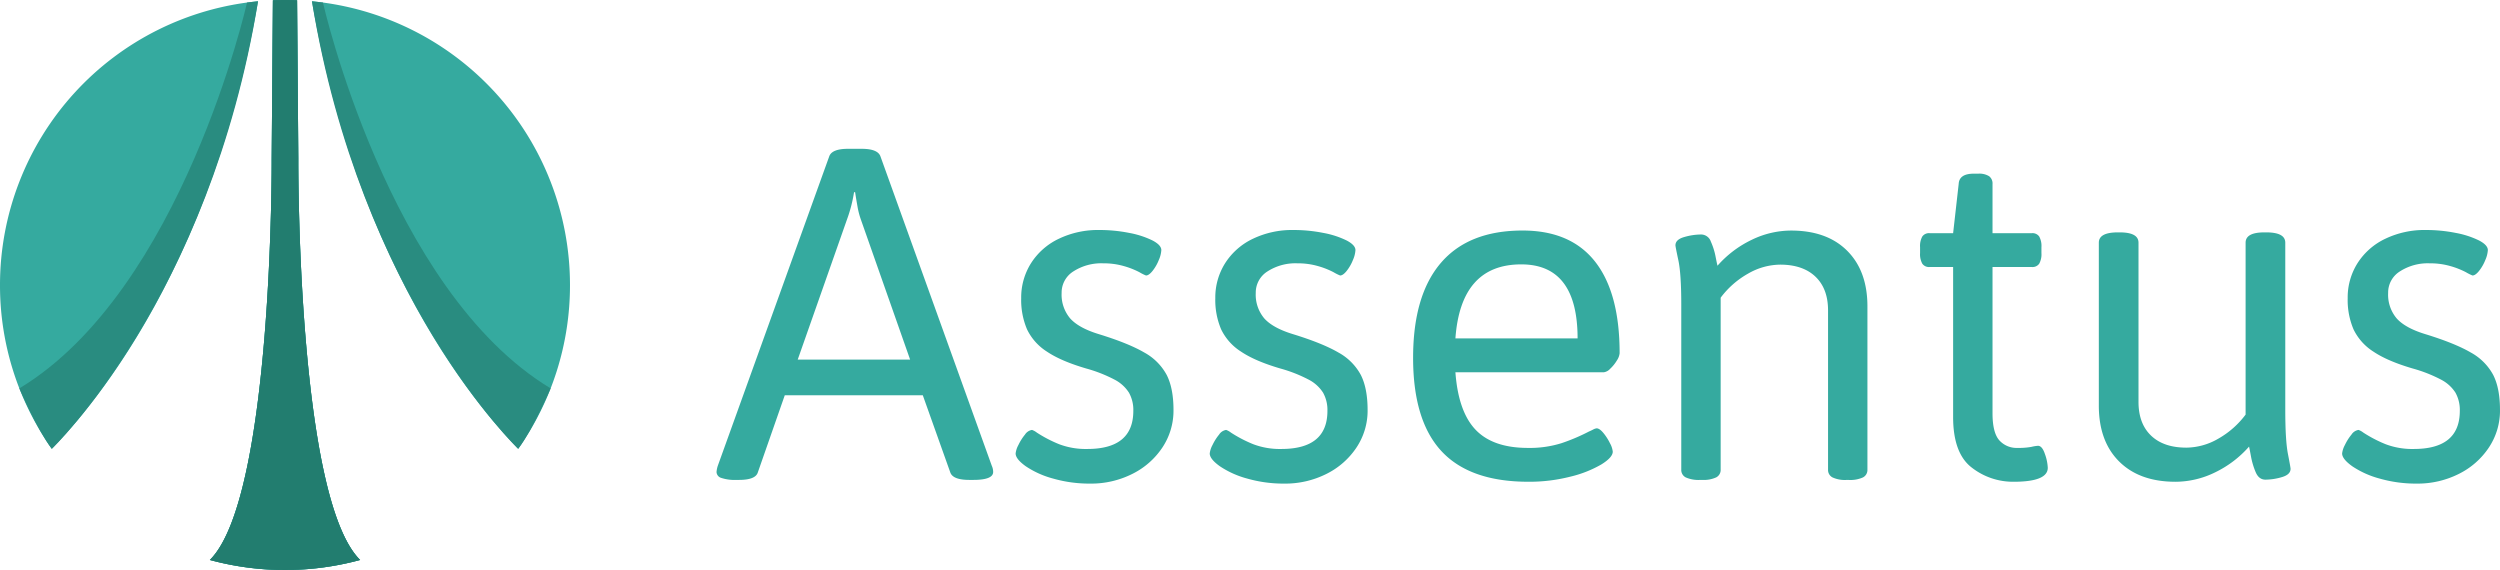
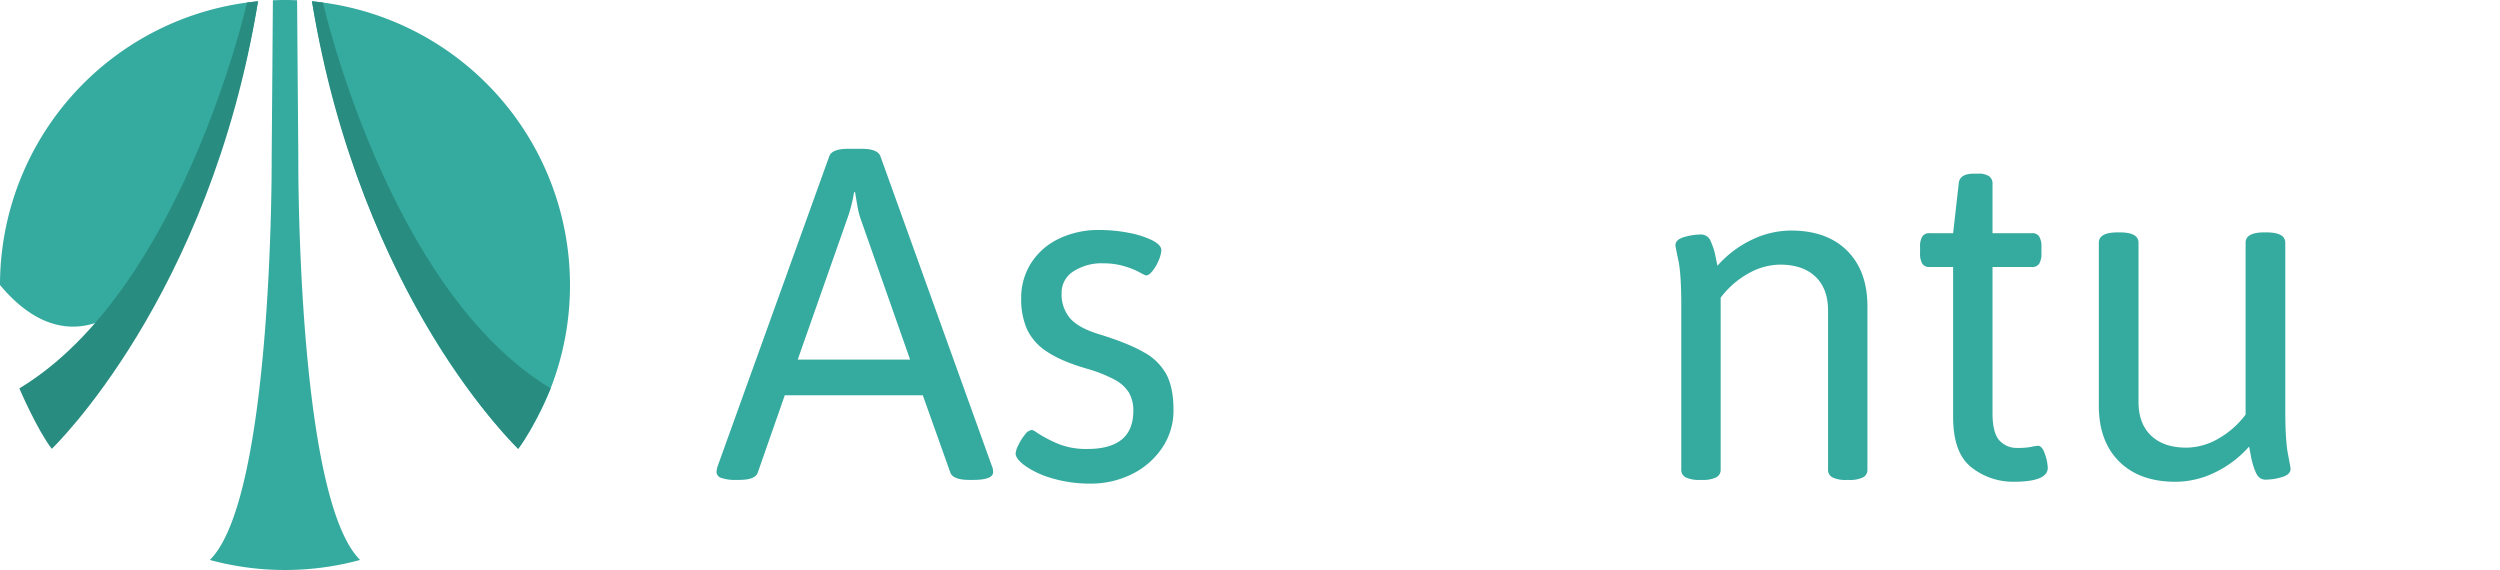
<svg xmlns="http://www.w3.org/2000/svg" viewBox="0 0 891.797 203.325">
  <defs>
    <style>.cls-1{fill:#35aa9f;}.cls-2{fill:#298c80;}.cls-3{fill:#227d6f;}</style>
  </defs>
  <title>Asset 1</title>
  <g id="Layer_2" data-name="Layer 2">
    <g id="Layer_4" data-name="Layer 4">
      <path class="cls-1" d="M257.3,170.484a2.3,2.3,0,0,1-1.7-2.122,9.442,9.442,0,0,1,.472-2.265L295.789,55.82q.941-2.735,6.7-2.735h4.9q5.752,0,6.7,2.735l39.716,110.372a5.212,5.212,0,0,1,.471,2.17q0,2.831-7.074,2.83h-1.415q-5.851,0-6.792-2.641l-9.812-27.546H279.94l-9.622,27.546q-.849,2.642-6.7,2.641h-.85A15.339,15.339,0,0,1,257.3,170.484Zm67.355-42.215-17.546-49.9a28.461,28.461,0,0,1-1.227-4.717q-.473-2.642-.848-5.095h-.378a51.337,51.337,0,0,1-2.547,9.812l-17.546,49.9Z" />
      <path class="cls-1" d="M375.69,170.721a32.54,32.54,0,0,1-9.764-4.387q-3.633-2.595-3.632-4.575a8.252,8.252,0,0,1,.991-3.019,17.914,17.914,0,0,1,2.358-3.727,3.642,3.642,0,0,1,2.5-1.65,6.01,6.01,0,0,1,1.7.943,46.672,46.672,0,0,0,7.971,4.151,26.752,26.752,0,0,0,10.047,1.7q16.415,0,16.414-13.585a12.63,12.63,0,0,0-1.557-6.509,13.383,13.383,0,0,0-5.188-4.67,50.878,50.878,0,0,0-9.952-3.914q-9.056-2.64-14.1-6.038a19.339,19.339,0,0,1-7.122-7.97,26.7,26.7,0,0,1-2.076-11.085,22.9,22.9,0,0,1,3.538-12.547,23.827,23.827,0,0,1,9.905-8.678A32.319,32.319,0,0,1,392.1,82.045a54.078,54.078,0,0,1,10.707,1.038,31.849,31.849,0,0,1,8.3,2.689q3.159,1.651,3.16,3.443a10.122,10.122,0,0,1-.9,3.537,15.343,15.343,0,0,1-2.216,3.868q-1.323,1.651-2.359,1.651a16.489,16.489,0,0,1-2.358-1.179,28.84,28.84,0,0,0-5.519-2.17,26.064,26.064,0,0,0-7.4-.991,18.354,18.354,0,0,0-10.612,2.878,8.893,8.893,0,0,0-4.2,7.688,13.127,13.127,0,0,0,3.019,9.057q3.018,3.394,10,5.565,10.754,3.3,16.414,6.6a19.872,19.872,0,0,1,8.065,8.066q2.406,4.765,2.406,12.5a23.673,23.673,0,0,1-3.962,13.348,27.516,27.516,0,0,1-10.754,9.433,32.7,32.7,0,0,1-15,3.444A46.945,46.945,0,0,1,375.69,170.721Z" />
-       <path class="cls-1" d="M444.932,170.721a32.54,32.54,0,0,1-9.764-4.387q-3.631-2.595-3.631-4.575a8.265,8.265,0,0,1,.99-3.019,17.914,17.914,0,0,1,2.358-3.727,3.642,3.642,0,0,1,2.5-1.65,6,6,0,0,1,1.7.943,46.672,46.672,0,0,0,7.971,4.151,26.755,26.755,0,0,0,10.047,1.7q16.414,0,16.414-13.585a12.62,12.62,0,0,0-1.557-6.509,13.383,13.383,0,0,0-5.188-4.67,50.878,50.878,0,0,0-9.952-3.914q-9.055-2.64-14.1-6.038a19.339,19.339,0,0,1-7.122-7.97,26.7,26.7,0,0,1-2.076-11.085,22.9,22.9,0,0,1,3.538-12.547,23.833,23.833,0,0,1,9.9-8.678,32.322,32.322,0,0,1,14.386-3.114,54.078,54.078,0,0,1,10.707,1.038,31.836,31.836,0,0,1,8.3,2.689q3.159,1.651,3.16,3.443a10.139,10.139,0,0,1-.9,3.537A15.376,15.376,0,0,1,480.4,96.62q-1.323,1.651-2.359,1.651a16.489,16.489,0,0,1-2.358-1.179,28.84,28.84,0,0,0-5.519-2.17,26.064,26.064,0,0,0-7.4-.991,18.354,18.354,0,0,0-10.612,2.878,8.892,8.892,0,0,0-4.2,7.688,13.131,13.131,0,0,0,3.018,9.057q3.018,3.394,10,5.565,10.753,3.3,16.414,6.6a19.881,19.881,0,0,1,8.066,8.066q2.4,4.765,2.4,12.5a23.666,23.666,0,0,1-3.962,13.348,27.516,27.516,0,0,1-10.754,9.433,32.7,32.7,0,0,1-15,3.444A46.945,46.945,0,0,1,444.932,170.721Z" />
-       <path class="cls-1" d="M514.221,160.957q-10.142-10.9-10.14-33.348,0-22.263,9.9-33.819t29.149-11.556q17.169,0,25.895,11.132t8.726,32.64a5.624,5.624,0,0,1-.991,2.593,13.35,13.35,0,0,1-2.358,2.925A3.816,3.816,0,0,1,572.1,132.8H519.174q1.037,14.057,7.216,20.517t18.632,6.462a37.869,37.869,0,0,0,12.027-1.7,68.549,68.549,0,0,0,9.764-4.151q.471-.187,1.415-.661a3.668,3.668,0,0,1,1.32-.471q1.038,0,2.407,1.65a18.454,18.454,0,0,1,2.358,3.68,7.937,7.937,0,0,1,.99,2.971q0,2.076-4.15,4.623a41.078,41.078,0,0,1-11.085,4.339,59.236,59.236,0,0,1-14.858,1.792Q524.362,171.852,514.221,160.957Zm48.535-40.235q0-26.41-20.092-26.413-21.6,0-23.49,26.413Z" />
      <path class="cls-1" d="M601.34,170.3a2.971,2.971,0,0,1-1.6-2.783V108.648q0-10.942-1.038-15.8t-1.038-5.33q0-2.075,3.161-2.972a22.019,22.019,0,0,1,5.99-.9A3.7,3.7,0,0,1,610.3,86.2a24.267,24.267,0,0,1,1.651,5.189q.516,2.641.708,3.4a38.215,38.215,0,0,1,12.215-9.245,32.3,32.3,0,0,1,14.009-3.3q12.83,0,20.047,7.217t7.216,19.857v58.205a2.971,2.971,0,0,1-1.6,2.783,10.912,10.912,0,0,1-5.093.9H658.7a10.648,10.648,0,0,1-5-.9,2.971,2.971,0,0,1-1.6-2.783v-56.79q0-7.734-4.48-12.027T635.018,94.4a23.308,23.308,0,0,0-11.367,3.16,31.409,31.409,0,0,0-9.859,8.632v61.318a2.974,2.974,0,0,1-1.6,2.783,10.65,10.65,0,0,1-5,.9h-.66A11.181,11.181,0,0,1,601.34,170.3Z" />
      <path class="cls-1" d="M703.316,166.759q-6.6-5.1-6.6-18.019V95.252h-8.395a2.906,2.906,0,0,1-2.594-1.179,6.974,6.974,0,0,1-.8-3.82V88.177a6.978,6.978,0,0,1,.8-3.82,2.908,2.908,0,0,1,2.594-1.179h8.395l1.982-17.547q.188-3.678,5.377-3.679h1.6a6.625,6.625,0,0,1,3.868.9,3.222,3.222,0,0,1,1.227,2.783V83.178h14.056a2.908,2.908,0,0,1,2.593,1.179,6.977,6.977,0,0,1,.8,3.82v2.076a6.973,6.973,0,0,1-.8,3.82,2.906,2.906,0,0,1-2.593,1.179H710.769V147.42q0,6.887,2.4,9.622a8.277,8.277,0,0,0,6.557,2.735,24.828,24.828,0,0,0,4.952-.377,14.068,14.068,0,0,1,2.312-.377q1.506,0,2.5,3.019a16.46,16.46,0,0,1,.99,4.81q0,5-12.169,5A23.911,23.911,0,0,1,703.316,166.759Z" />
      <path class="cls-1" d="M755.956,164.636q-7.266-7.217-7.264-19.953V86.574q0-3.68,6.792-3.68h.66q6.7,0,6.7,3.68v56.789q0,7.736,4.481,12.027t12.593,4.293a23.033,23.033,0,0,0,11.321-3.16,31.569,31.569,0,0,0,9.81-8.632V86.574q0-3.68,6.7-3.68h.66q6.792,0,6.792,3.68V146.1q0,10.945.943,15.8t.943,5.33q0,2.076-3.113,2.972a21.162,21.162,0,0,1-5.848.9q-2.36,0-3.491-2.688a26.474,26.474,0,0,1-1.651-5.519q-.519-2.829-.707-3.585a38.222,38.222,0,0,1-12.217,9.246,32.284,32.284,0,0,1-14.009,3.3Q763.22,171.852,755.956,164.636Z" />
-       <path class="cls-1" d="M848.875,170.721a32.544,32.544,0,0,1-9.763-4.387q-3.633-2.595-3.632-4.575a8.265,8.265,0,0,1,.99-3.019,17.876,17.876,0,0,1,2.359-3.727,3.642,3.642,0,0,1,2.5-1.65,6.024,6.024,0,0,1,1.7.943A46.634,46.634,0,0,0,851,158.457a26.746,26.746,0,0,0,10.046,1.7q16.416,0,16.414-13.585a12.63,12.63,0,0,0-1.556-6.509,13.386,13.386,0,0,0-5.189-4.67,50.878,50.878,0,0,0-9.952-3.914q-9.055-2.64-14.1-6.038a19.325,19.325,0,0,1-7.122-7.97,26.7,26.7,0,0,1-2.077-11.085A22.9,22.9,0,0,1,841,93.837a23.836,23.836,0,0,1,9.906-8.678,32.319,32.319,0,0,1,14.386-3.114A54.085,54.085,0,0,1,876,83.083a31.84,31.84,0,0,1,8.3,2.689q3.16,1.651,3.16,3.443a10.116,10.116,0,0,1-.9,3.537,15.376,15.376,0,0,1-2.217,3.868q-1.323,1.651-2.358,1.651a16.526,16.526,0,0,1-2.359-1.179,28.855,28.855,0,0,0-5.518-2.17,26.069,26.069,0,0,0-7.4-.991,18.355,18.355,0,0,0-10.613,2.878,8.892,8.892,0,0,0-4.2,7.688,13.127,13.127,0,0,0,3.019,9.057q3.016,3.394,10,5.565,10.752,3.3,16.414,6.6a19.878,19.878,0,0,1,8.065,8.066q2.406,4.765,2.4,12.5a23.666,23.666,0,0,1-3.962,13.348,27.5,27.5,0,0,1-10.754,9.433,32.7,32.7,0,0,1-15,3.444A46.95,46.95,0,0,1,848.875,170.721Z" />
      <path class="cls-1" d="M106.414,56.58,105.979.1c-1.432-.059-2.87-.1-4.316-.1s-2.885.038-4.317.1L96.912,56.58s.6,120.713-22.045,143.169a102.179,102.179,0,0,0,53.591,0C105.813,177.293,106.414,56.58,106.414,56.58Z" />
-       <path class="cls-2" d="M106.414,56.58,105.979.1c-1.432-.059-2.87-.1-4.316-.1s-2.885.038-4.317.1L96.912,56.58s.6,120.713-22.045,143.169a102.179,102.179,0,0,0,53.591,0C105.813,177.293,106.414,56.58,106.414,56.58Z" />
-       <path class="cls-3" d="M106.414,56.58,105.979.1c-1.432-.059-2.87-.1-4.316-.1s-2.885.038-4.317.1L96.912,56.58s.6,120.713-22.045,143.169a102.179,102.179,0,0,0,53.591,0C105.813,177.293,106.414,56.58,106.414,56.58Z" />
-       <path class="cls-1" d="M0,101.663A101.193,101.193,0,0,0,18.476,160.11C34.806,143.374,75.943,93.3,92.046.456A101.669,101.669,0,0,0,0,101.663Z" />
+       <path class="cls-1" d="M0,101.663C34.806,143.374,75.943,93.3,92.046.456A101.669,101.669,0,0,0,0,101.663Z" />
      <path class="cls-1" d="M203.325,101.663A101.669,101.669,0,0,0,111.279.456c16.1,92.844,57.241,142.918,73.57,159.654A101.186,101.186,0,0,0,203.325,101.663Z" />
      <path class="cls-2" d="M115.2.9s23.13,102.606,81.22,137.642c0,0-6.239,14.6-11.574,21.566,0,0-56.391-53.863-73.57-159.654Z" />
      <path class="cls-2" d="M88.123.9S64.992,103.508,6.9,138.544c0,0,6.239,14.6,11.574,21.566,0,0,56.391-53.863,73.57-159.654Z" />
    </g>
  </g>
</svg>